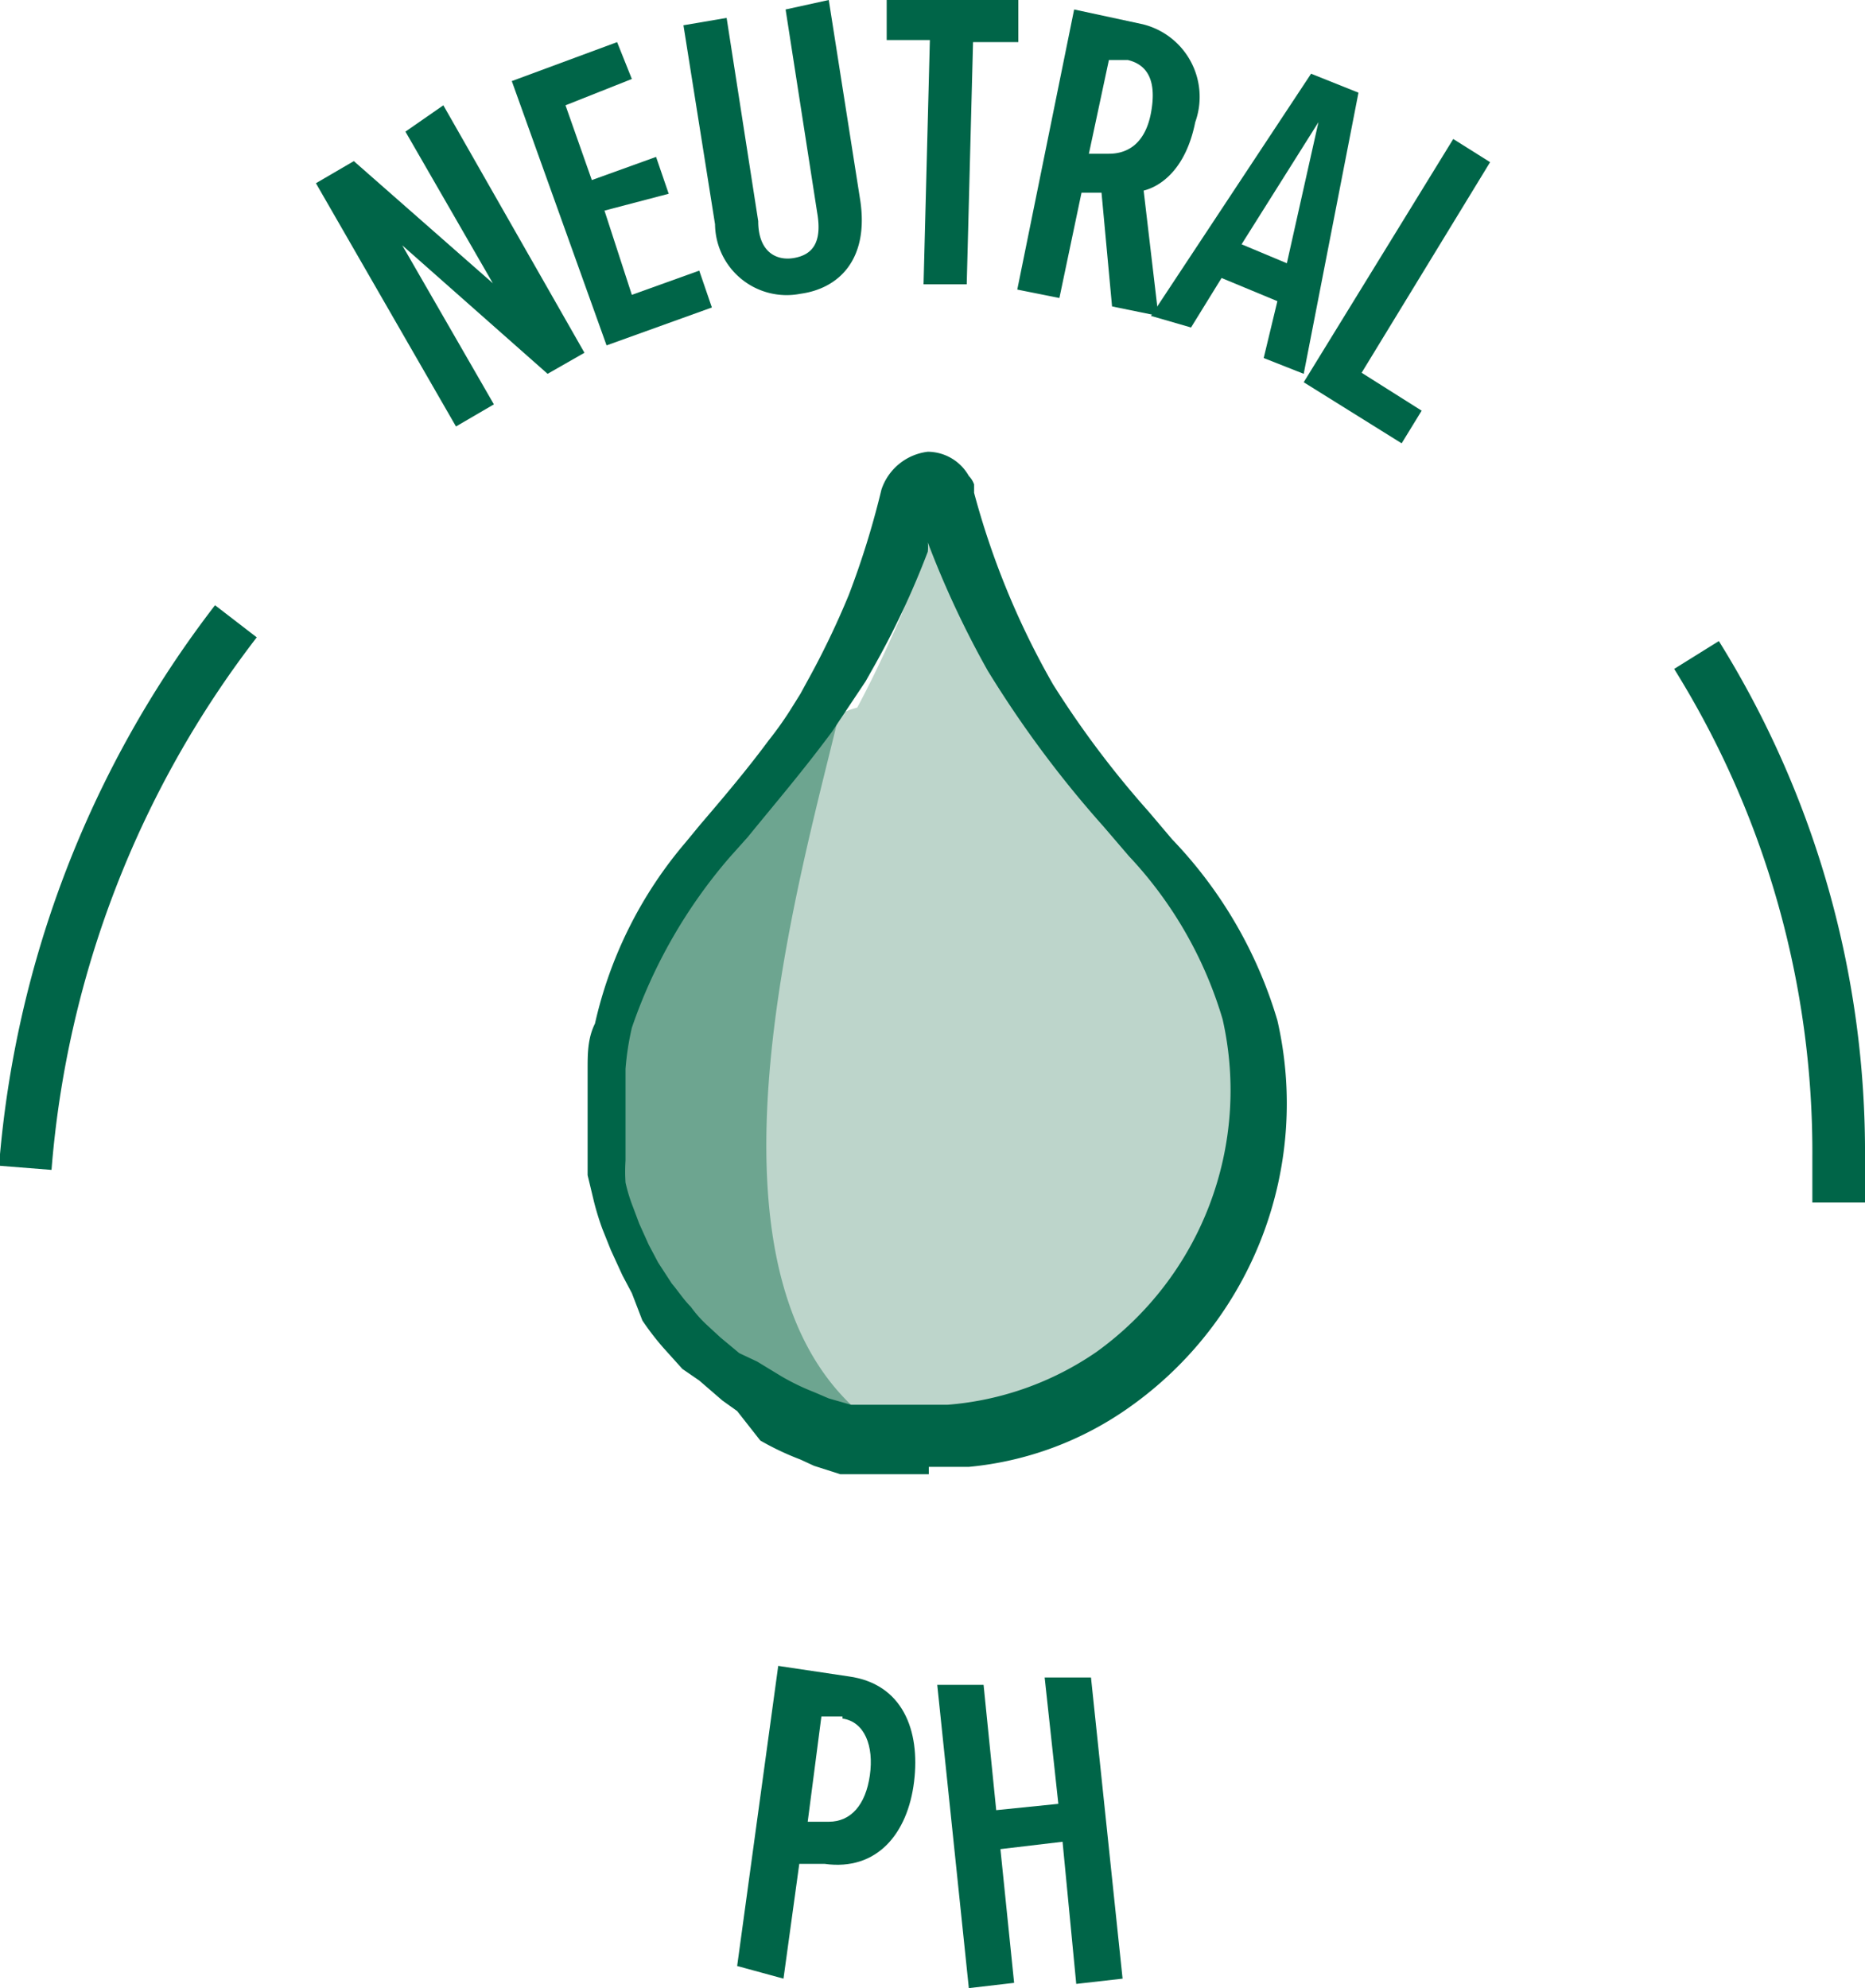
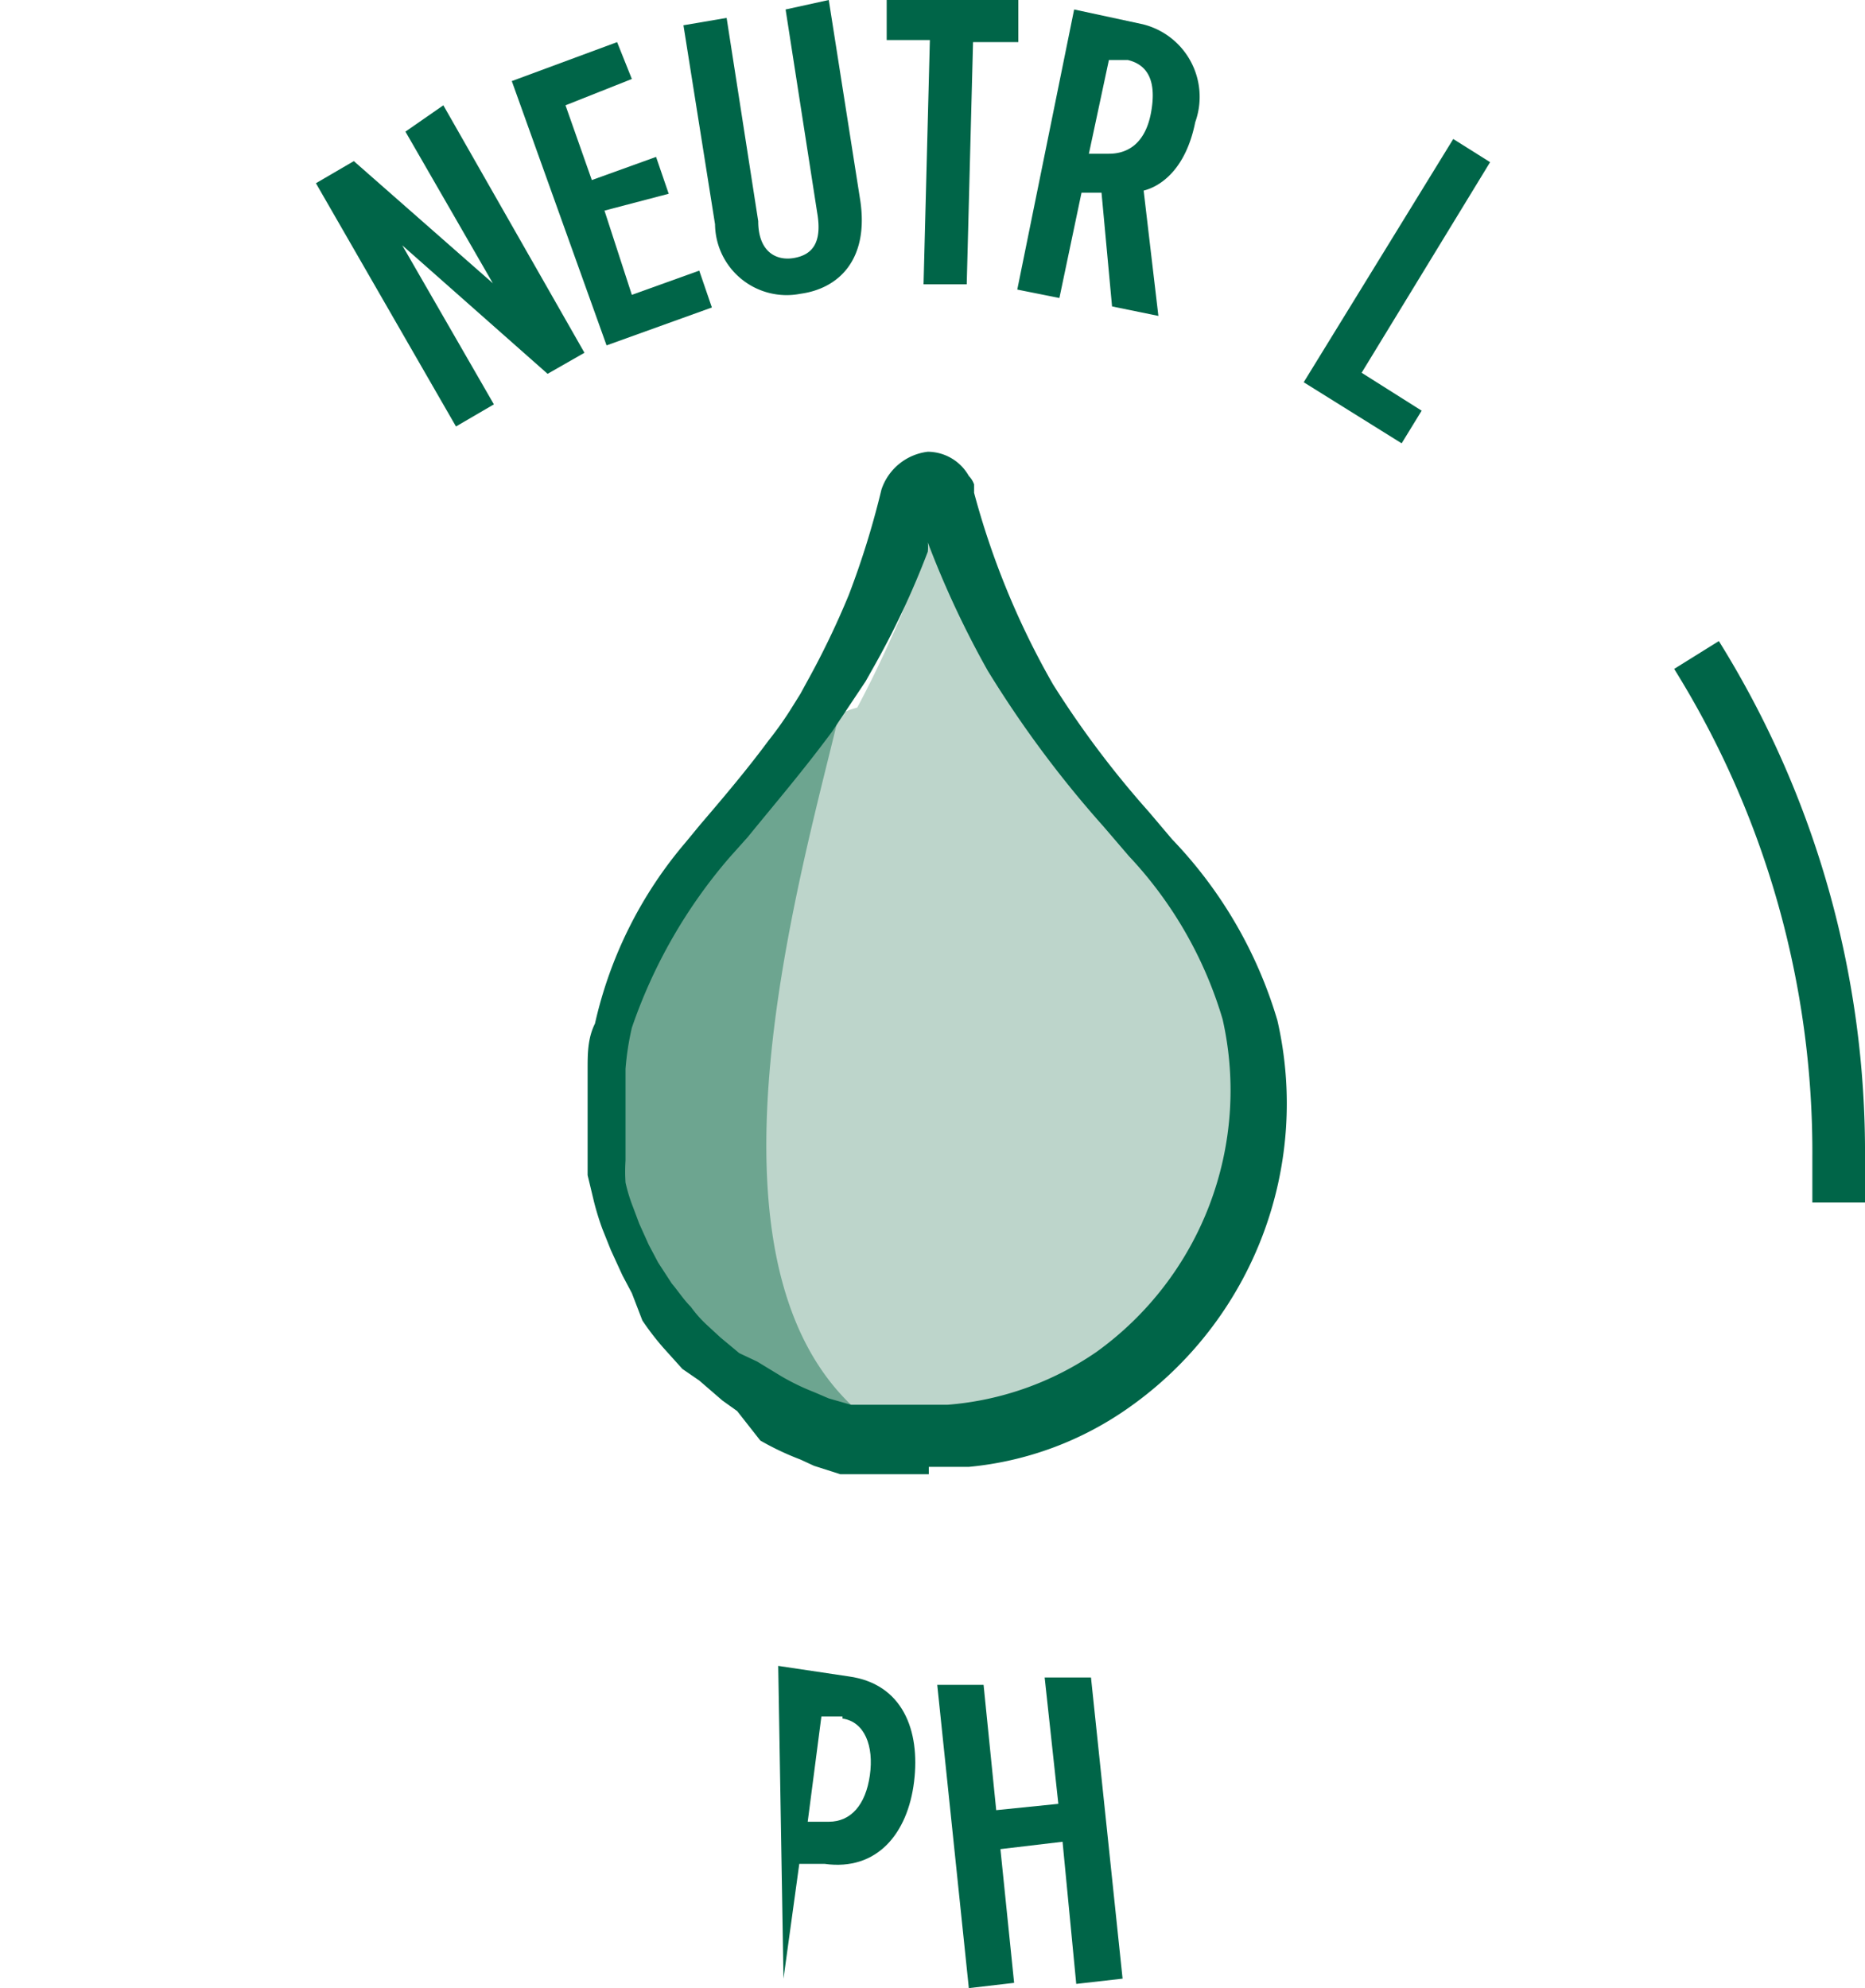
<svg xmlns="http://www.w3.org/2000/svg" viewBox="0 0 17.71 18.88">
  <defs>
    <style>.cls-1{fill:none;stroke:#006548;stroke-miterlimit:10;stroke-width:0.5px;}.cls-2{fill:#bdd5cb;}.cls-3{fill:#6da590;}.cls-4{fill:#006548;}</style>
  </defs>
  <title>neutral-ph-new</title>
  <g id="Layer_2" data-name="Layer 2">
    <g id="Layer_1-2" data-name="Layer 1">
      <g id="Layer_2-2" data-name="Layer 2">
        <g id="Layer_1-2-2" data-name="Layer 1-2-2">
          <g id="Layer_1-2-2-2" data-name="Layer 1-2-2-2">
-             <path class="cls-1" d="M2.24,5.9a9.77,9.77,0,0,0-2,5.19" />
            <path class="cls-1" d="M17.46,11.42V11a8.93,8.93,0,0,0-1.35-4.78" />
            <path class="cls-2" d="M11.81,9.79a3.84,3.84,0,0,0-.88-1.56A10.87,10.87,0,0,1,9.76,6.7,8.2,8.2,0,0,1,9,4.78H9a.06.06,0,0,0-.06,0h0a.09.09,0,0,0-.07.06,8.41,8.41,0,0,1-.31,1v0c-.13.3-.27.6-.42.88A.75.75,0,0,0,8,6.77l-.11.17-.17.24a.43.43,0,0,0,0,.07c-.21.27-.43.54-.67.82,0,0-.09.1-.13.16A3.62,3.62,0,0,0,6,9.79v0a2.5,2.5,0,0,0-.06.38.92.92,0,0,0,0,.16v.26a1,1,0,0,0,0,.17c0,.1,0,.2,0,.3a2.25,2.25,0,0,1,0,.22c0,.08.05.16.07.23s0,.12.08.19a1.42,1.42,0,0,0,.08.18c0,.07.06.12.1.18a1.37,1.37,0,0,0,.13.2l.18.23.15.18.14.12.19.16.09.07.05,0a1.18,1.18,0,0,0,.19.11,1.91,1.91,0,0,0,.32.16L8,13.4l.21.07.17,0,.2,0a2,2,0,0,0,.34,0h.23A3,3,0,0,0,10.58,13a3.11,3.11,0,0,0,1.23-3.26" />
            <path class="cls-3" d="M8.06,6.05c.3.28-2.4,6.61.79,7.76,0,0-.38-.1-1.09-.24a6.7,6.7,0,0,1-.94-.82,2,2,0,0,1-.88-1.32,2.18,2.18,0,0,1-.17-1.5,2,2,0,0,1,.41-1.08l.87-1.06s1-1.66,1-1.74" />
            <path class="cls-4" d="M8.82,14l-.43,0-.22,0-.19,0-.25-.08-.13-.06a2.64,2.64,0,0,1-.38-.18L7,13.4l-.14-.1-.22-.19L6.48,13l-.18-.2a2.56,2.56,0,0,1-.2-.26L6,12.28l-.09-.17-.11-.24-.08-.2a2.58,2.58,0,0,1-.08-.26l-.06-.25c0-.11,0-.23,0-.34s0-.14,0-.21v-.46c0-.14,0-.29.07-.43A4,4,0,0,1,6.51,8l.14-.17c.24-.28.45-.53.65-.8a3.32,3.32,0,0,0,.2-.28l.1-.16.06-.11a7.93,7.93,0,0,0,.4-.83,8.1,8.1,0,0,0,.31-1,.53.53,0,0,1,.44-.36.45.45,0,0,1,.39.23.22.22,0,0,1,.05.08h0s0,.06,0,.08A7.61,7.61,0,0,0,10,6.5a9.11,9.11,0,0,0,.91,1.21l.22.26a4.2,4.2,0,0,1,1,1.72h0a3.53,3.53,0,0,1-1.4,3.67,3.14,3.14,0,0,1-1.53.57l-.08,0H8.82m-1.63-1,.23.14a2.2,2.2,0,0,0,.31.15l.14.06.21.06.16,0,.19,0,.33,0H9a2.89,2.89,0,0,0,1.41-.5,3.06,3.06,0,0,0,1.2-3.16,3.86,3.86,0,0,0-.89-1.55l-.24-.28a10.34,10.34,0,0,1-1.1-1.48,9,9,0,0,1-.57-1.22.36.36,0,0,1,0,.09,8,8,0,0,1-.5,1.07l-.09.16s-.08.12-.12.18l-.2.3c-.29.39-.54.68-.8,1l-.17.19A4.9,4.9,0,0,0,6,9.76a2.63,2.63,0,0,0-.06.39v.58c0,.09,0,.19,0,.29a1.6,1.6,0,0,0,0,.21,1.55,1.55,0,0,0,.07.23l.06.16.09.2.09.17.13.2c.06.07.11.15.18.22a1.14,1.14,0,0,0,.15.17l.13.12.18.15Z" />
          </g>
-           <path class="cls-4" d="M7.39,15.82l.67.1c.51.07.68.51.62,1s-.35.85-.85.78l-.24,0-.15,1.09L7,18.67ZM8,16.3l-.2,0-.13,1,.2,0c.21,0,.35-.16.39-.44s-.05-.51-.26-.54Z" />
+           <path class="cls-4" d="M7.39,15.82l.67.1c.51.07.68.51.62,1s-.35.85-.85.78l-.24,0-.15,1.09ZM8,16.3l-.2,0-.13,1,.2,0c.21,0,.35-.16.39-.44s-.05-.51-.26-.54Z" />
          <path class="cls-4" d="M10.09,17.49l-.59.07.13,1.27-.43.05L8.9,16l.44,0,.12,1.19.59-.06-.13-1.2.44,0,.3,2.86-.44.05Z" />
        </g>
      </g>
      <path class="cls-4" d="M3.82,2.33l.87,1.51-.36.21L3,1.74l.36-.21L4.68,2.69,3.85,1.25,4.21,1,5.55,3.35l-.35.2Z" />
      <path class="cls-4" d="M4.86.77l1-.37L6,.75,5.37,1l.25.71.61-.22.12.35L5.74,2,6,2.8l.64-.23.12.35-1,.36Z" />
      <path class="cls-4" d="M6.49.24,6.9.17,7.2,2.1c0,.29.17.38.34.35s.27-.14.22-.43L7.46.09,7.87,0l.3,1.91c.08.55-.2.83-.57.88a.68.68,0,0,1-.81-.66Z" />
      <path class="cls-4" d="M8.83.38H8.42V0L9.67,0V.4H9.24l-.06,2.3H8.77Z" />
      <path class="cls-4" d="M10.46,1.83l-.19,0-.21,1-.4-.08L10.2.09l.65.14a.71.71,0,0,1,.5.93c-.09.45-.33.61-.49.65L11,3l-.44-.09ZM10.71.57l-.18,0-.19.89.19,0c.2,0,.35-.12.4-.39S10.92.62,10.71.57Z" />
-       <path class="cls-4" d="M12.13,2.86l-.53-.22-.29.47L10.93,3,12.45.7l.45.18-.52,2.67L12,3.4Zm-.34-.54.43.18.3-1.34Z" />
      <path class="cls-4" d="M13.8,1.32l.35.22-1.22,2,.57.36-.19.31-.93-.58Z" />
    </g>
  </g>
</svg>